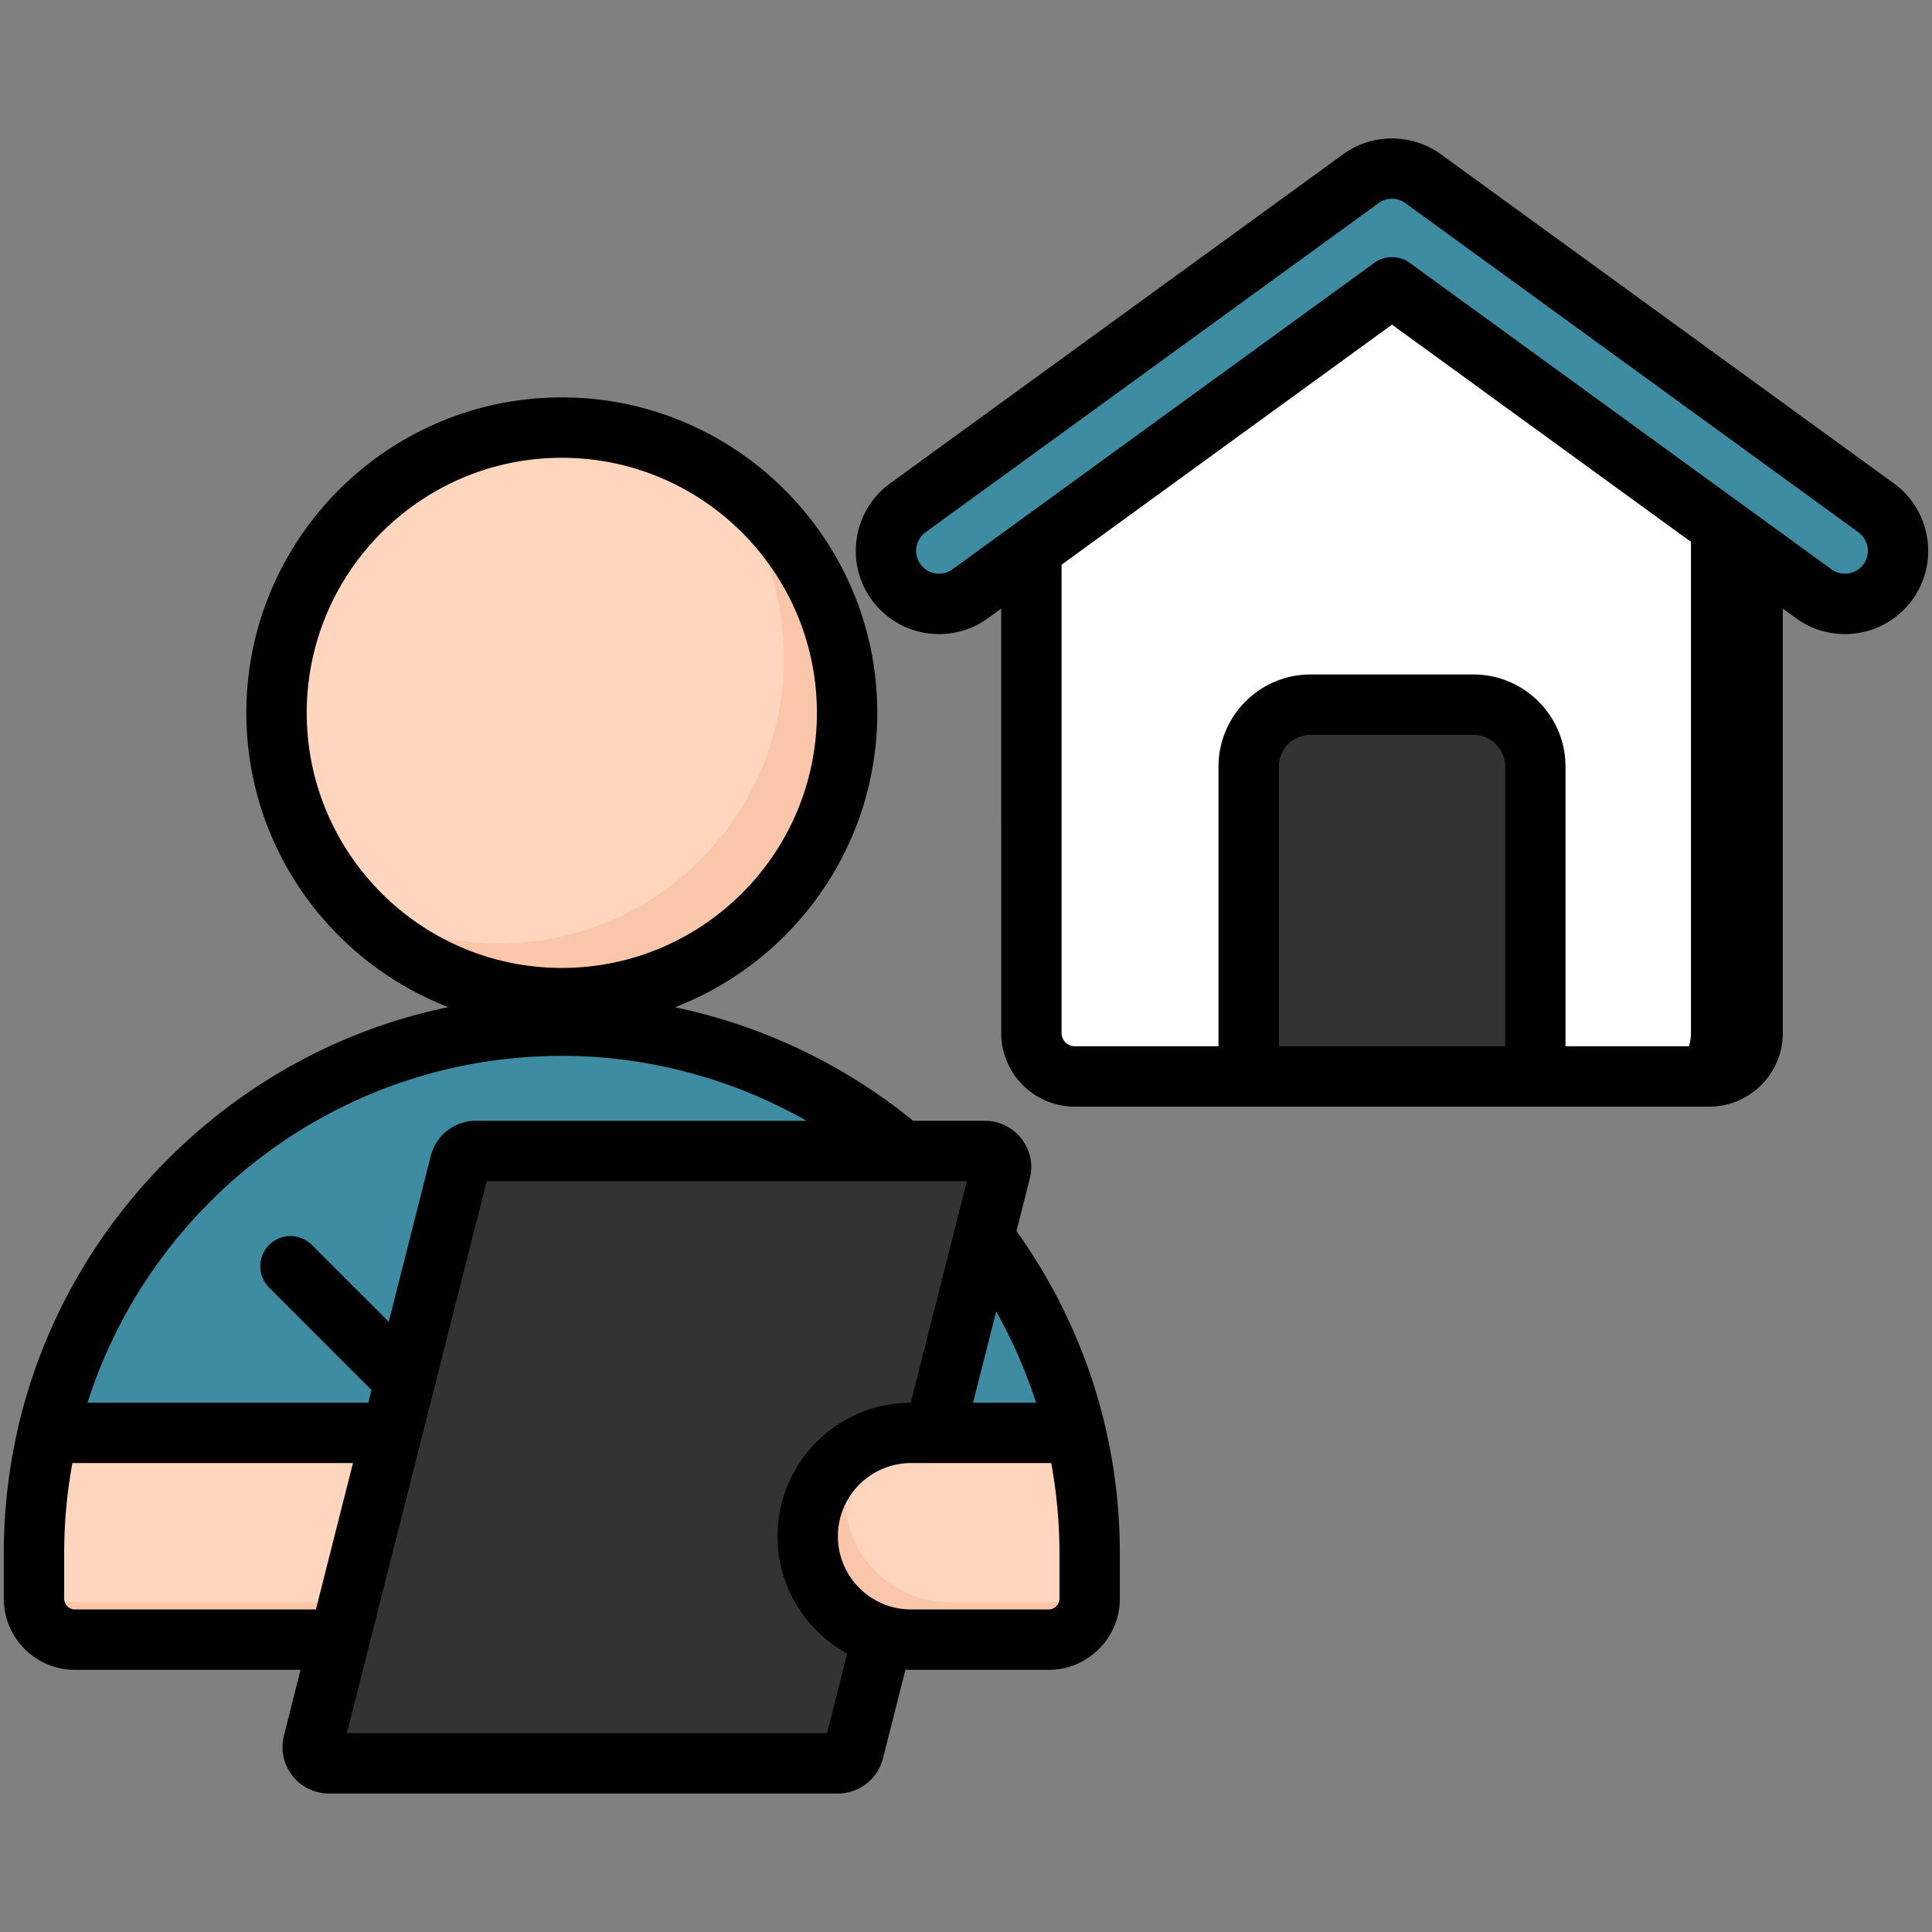
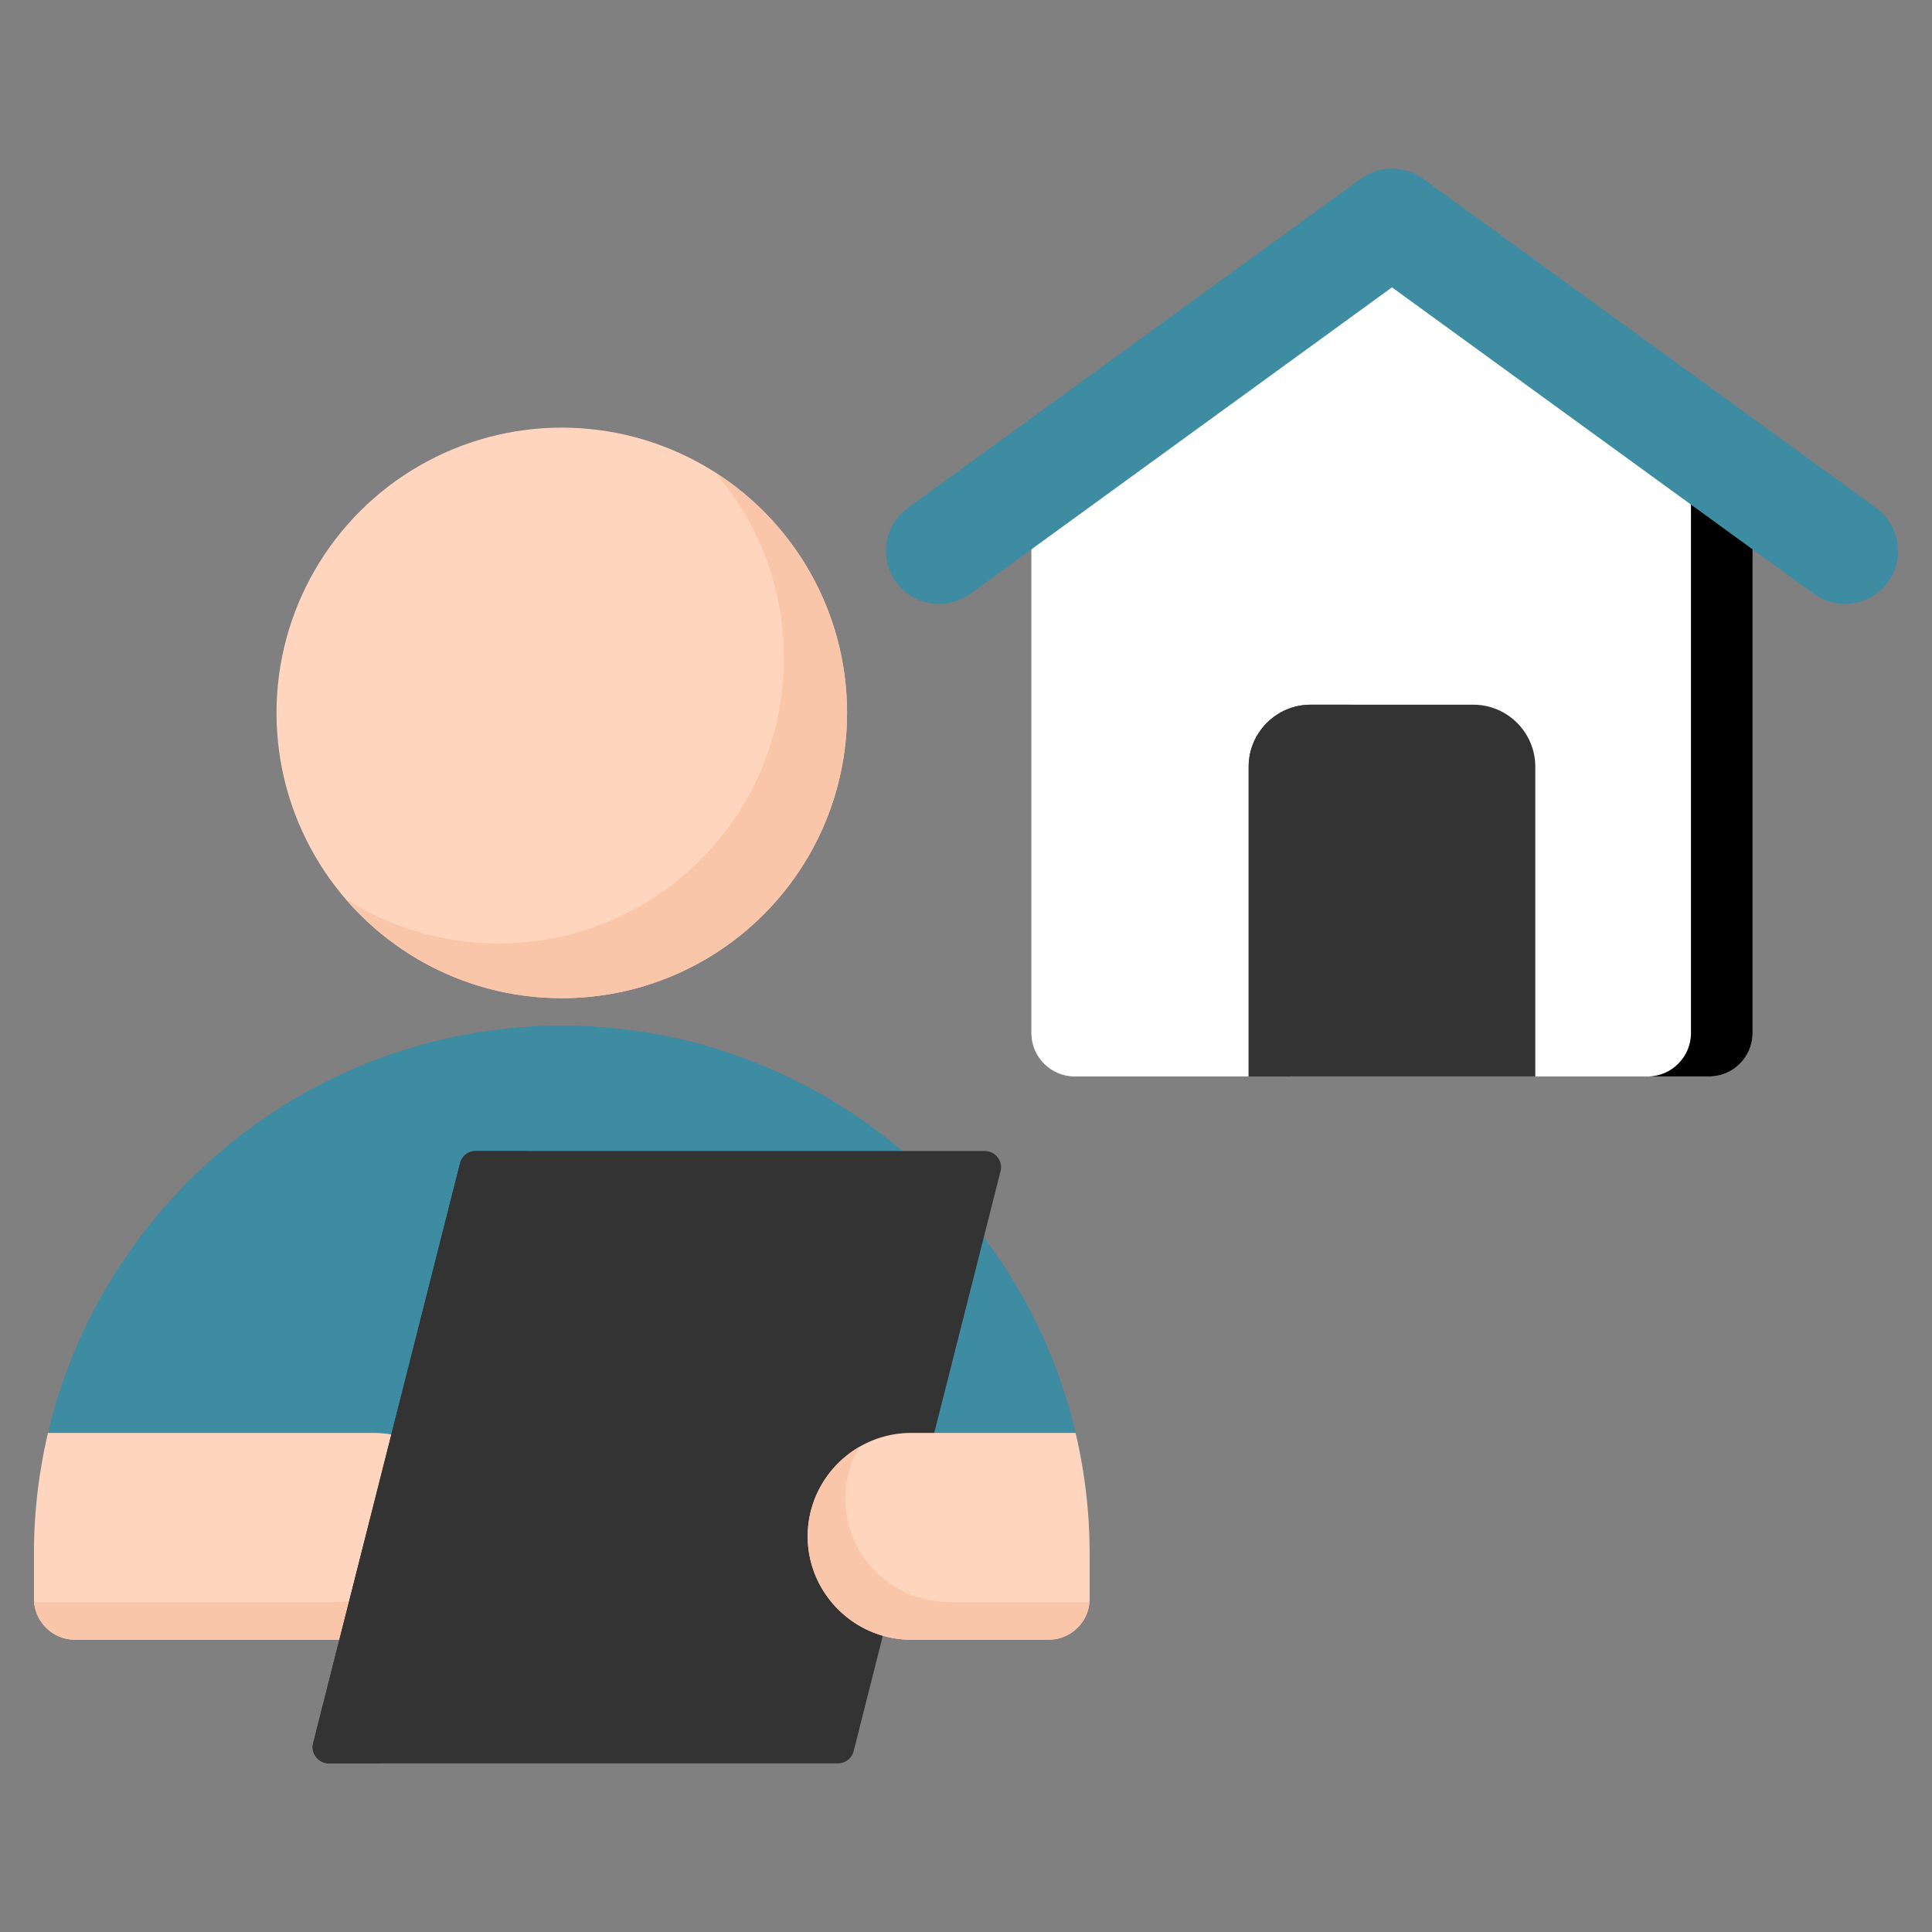
<svg xmlns="http://www.w3.org/2000/svg" version="1.1" width="512" height="512" x="0" y="0" viewBox="0 0 512 512" style="enable-background:new 0 0 512 512" xml:space="preserve" class="">
  <rect x="0" y="0" width="512" height="512" fill="#808080" stroke="none" />
  <g>
    <g fill-rule="evenodd" clip-rule="evenodd">
      <path fill="#ffffff" d="m273.318 127.031 97.004-67.363 94.139 70.976v143.128c0 6.336-5.168 11.505-11.505 11.505H284.823c-6.338 0-11.505-5.168-11.505-11.505z" opacity="1" data-original="#72d561" class="" />
      <path fill="#000000" d="m361.819 65.573 8.503-5.905 94.139 70.976v143.129c0 6.336-5.168 11.505-11.505 11.505h-16.334c6.338 0 11.505-5.169 11.505-11.505V130.644z" opacity="1" data-original="#57ca5a" class="" />
      <path fill="#333333" d="M390.46 186.753h-43.142c-9.025 0-16.408 7.383-16.408 16.408v82.117h75.959v-82.117c-.001-9.025-7.384-16.408-16.409-16.408z" opacity="1" data-original="#eff4f7" class="" />
      <path fill="#333333" d="M358.349 186.753h-11.031c-9.024 0-16.408 7.383-16.408 16.408v82.117h11.031V203.16c0-9.024 7.384-16.407 16.408-16.407z" opacity="1" data-original="#e2e3e3" class="" />
      <path fill="#3d8ca1" d="M360.495 47.471c4.829-3.658 11.641-3.739 16.656-.096l120.042 87.215c6.281 4.564 7.687 13.355 3.132 19.643-4.558 6.292-13.367 7.701-19.654 3.134L368.889 76.152l-111.781 81.215c-6.287 4.567-15.095 3.158-19.654-3.134-4.556-6.288-3.149-15.078 3.131-19.643z" opacity="1" data-original="#fc685b" class="" />
-       <path fill="#3d8ca1" d="M501.461 139.581c2.323 4.559 2.07 10.226-1.137 14.653-4.558 6.292-13.367 7.701-19.654 3.133L368.889 76.152l-111.781 81.215c-6.287 4.567-15.095 3.158-19.654-3.133-3.207-4.426-3.459-10.093-1.137-14.652.326.636.704 1.256 1.137 1.852 4.558 6.292 13.367 7.701 19.654 3.133l111.781-81.215 111.781 81.215c6.287 4.567 15.095 3.158 19.654-3.133.433-.598.811-1.217 1.137-1.853z" opacity="1" data-original="#f35244" class="" />
      <path fill="#3d8ca1" d="M9.393 401.22c5.408-72.084 66.08-129.391 139.487-129.391s134.079 57.307 139.486 129.391a9.718 9.718 0 0 1-9.731 10.488H19.124a9.72 9.72 0 0 1-9.731-10.488z" opacity="1" data-original="#64b5f6" class="" />
      <path fill="#3d8ca1" d="M133.271 272.71a139.75 139.75 0 0 1 15.609-.881c73.407 0 134.079 57.307 139.486 129.391a9.718 9.718 0 0 1-9.73 10.488h-31.218a9.718 9.718 0 0 0 9.731-10.488c-5.02-66.905-57.649-121.07-123.878-128.51z" opacity="1" data-original="#42a5f5" class="" />
      <circle cx="148.879" cy="188.929" r="75.6" fill="#ffd6bd" opacity="1" data-original="#ffd6bd" class="" />
      <path fill="#f9c6aa" d="M91.553 238.211c13.865 16.113 34.403 26.317 57.327 26.317 41.753 0 75.6-33.847 75.6-75.6 0-26.815-13.962-50.367-35.011-63.789 11.387 13.234 18.272 30.453 18.272 49.282 0 41.753-33.848 75.6-75.6 75.6-14.938 0-28.863-4.333-40.588-11.81z" opacity="1" data-original="#f9c6aa" class="" />
      <path fill="#ffd6bd" d="M12.715 379.744a138.978 138.978 0 0 0-3.714 31.96v11.982c0 5.974 4.874 10.849 10.849 10.849h79.125c15.113 0 27.396-12.379 27.396-27.396 0-15.068-12.33-27.396-27.396-27.396h-86.26z" opacity="1" data-original="#ffd6bd" class="" />
      <path fill="#f9c6aa" d="M9.032 424.504c.421 5.594 5.118 10.031 10.818 10.031h79.125c15.113 0 27.396-12.379 27.396-27.396 0-10.086-5.525-18.944-13.697-23.699a27.156 27.156 0 0 1 3.697 13.699c0 15.016-12.283 27.396-27.396 27.396H9.85c-.275 0-.548-.01-.818-.031z" opacity="1" data-original="#f9c6aa" class="" />
      <path fill="#333333" d="M126.106 305.029h134.849c1.378 0 2.565.58 3.411 1.668.847 1.088 1.117 2.38.779 3.716l-38.92 153.64a4.278 4.278 0 0 1-4.191 3.261H87.186c-1.378 0-2.564-.58-3.411-1.668s-1.118-2.38-.779-3.716l38.92-153.64a4.278 4.278 0 0 1 4.19-3.261z" opacity="1" data-original="#eff4f7" class="" />
      <path fill="#333333" d="M126.106 305.029h14.139a4.28 4.28 0 0 0-4.191 3.261l-38.92 153.64c-.339 1.336-.068 2.628.779 3.716s2.033 1.668 3.411 1.668H87.186c-1.378 0-2.564-.58-3.411-1.668s-1.118-2.38-.779-3.716l38.92-153.64a4.278 4.278 0 0 1 4.19-3.261z" opacity="1" data-original="#e2e3e3" class="" />
      <path fill="#ffd6bd" d="M285.045 379.744a138.978 138.978 0 0 1 3.714 31.96v11.982c0 5.975-4.874 10.849-10.849 10.849h-36.47c-15.113 0-27.396-12.379-27.396-27.396 0-15.068 12.329-27.396 27.396-27.396h43.605z" opacity="1" data-original="#ffd6bd" class="" />
      <path fill="#f9c6aa" d="M288.728 424.504c-.421 5.595-5.118 10.031-10.818 10.031h-36.47c-15.113 0-27.396-12.379-27.396-27.396 0-10.086 5.525-18.944 13.697-23.699a27.156 27.156 0 0 0-3.697 13.699c0 15.016 12.283 27.396 27.396 27.396h36.47c.275 0 .548-.011.818-.031z" opacity="1" data-original="#f9c6aa" class="" />
-       <path d="M274.567 371.73h-16.699l6.131-24.178a130.688 130.688 0 0 1 10.568 24.178zm6.201 39.961v11.978c0 1.552-1.311 2.853-2.853 2.853h-36.467c-10.7 0-19.401-8.7-19.401-19.391 0-10.7 8.701-19.401 19.401-19.401h37.141a132.518 132.518 0 0 1 2.179 23.961zm-61.592 47.61 5.352-21.089c-11.002-6.022-18.481-17.694-18.481-31.081 0-19.49 15.84-35.349 35.311-35.401l14.878-58.706H128.978L91.917 459.301zM19.855 426.522c-1.547 0-2.848-1.301-2.848-2.853v-11.978c0-8.182.75-16.189 2.179-23.961h74.353l-9.823 38.792zm129.032-146.707c22.801 0 45.158 6.013 64.861 17.208h-87.642c-5.64 0-10.549 3.82-11.94 9.29l-11.139 43.989-20.382-20.382c-3.117-3.117-8.187-3.117-11.308 0a7.987 7.987 0 0 0 0 11.313l27.111 27.121-.849 3.376h-74.4c16.957-53.246 66.888-91.915 125.688-91.915zm-67.6-90.896c0-37.278 30.322-67.6 67.6-67.6 37.269 0 67.6 30.322 67.6 67.6 0 37.273-30.331 67.596-67.6 67.596-37.278 0-67.6-30.323-67.6-67.596zm191.62 123.444a12.224 12.224 0 0 0-2.221-10.592 12.251 12.251 0 0 0-9.728-4.749h-18.962a148.057 148.057 0 0 0-63.116-30.091c31.317-12.087 53.609-42.484 53.609-78.013 0-46.096-37.509-83.601-83.601-83.601-46.101 0-83.601 37.504-83.601 83.601 0 35.496 22.249 65.87 53.519 77.98-27.936 5.791-53.661 19.627-74.4 40.386-27.989 28.007-43.4 65.087-43.4 104.407v11.978c0 10.403 8.451 18.854 18.849 18.854h59.8l-4.409 17.429a12.274 12.274 0 0 0 2.221 10.601 12.248 12.248 0 0 0 9.719 4.749h134.852c5.649 0 10.559-3.82 11.95-9.299l5.961-23.517c.486.019.99.038 1.499.038h36.467c10.393 0 18.853-8.451 18.853-18.854v-11.978c0-30.869-9.464-60.319-27.384-85.45zm220.952-162.834a6.066 6.066 0 0 1-3.971 2.433 6.013 6.013 0 0 1-4.513-1.08L373.598 69.667c-1.401-1.019-3.051-1.528-4.702-1.528s-3.301.509-4.697 1.528l-111.791 81.215a5.993 5.993 0 0 1-4.513 1.08 6.03 6.03 0 0 1-3.957-2.433c-1.962-2.707-1.349-6.508 1.349-8.474l119.912-87.123a.91.91 0 0 0 .127-.094c2.061-1.556 4.989-1.556 7.13 0l120.04 87.213c2.711 1.97 3.32 5.771 1.363 8.478zM456.468 273.76a3.507 3.507 0 0 1-3.509 3.508h-38.084v-74.117c0-13.459-10.945-24.409-24.409-24.409h-43.14c-13.459 0-24.409 10.95-24.409 24.409v74.117h-38.089a3.502 3.502 0 0 1-3.499-3.508V149.656l87.567-63.625 87.572 63.625zm-57.589 3.509v-74.117c0-4.636-3.773-8.408-8.413-8.408h-43.14c-4.64 0-8.408 3.773-8.408 8.408v74.117zm103.02-149.159c9.837 7.144 12.039 20.966 4.909 30.803-3.461 4.782-8.583 7.923-14.411 8.852-1.17.189-2.349.278-3.508.278a21.88 21.88 0 0 1-12.912-4.211l-3.509-2.551v112.48c0 10.757-8.753 19.514-19.509 19.514h-168.13c-10.752 0-19.5-8.757-19.5-19.514V161.28l-3.513 2.551a21.944 21.944 0 0 1-16.43 3.933c-5.829-.929-10.95-4.07-14.406-8.847-7.135-9.842-4.933-23.664 4.909-30.808l119.86-87.081c7.621-5.72 18.34-5.782 26.107-.137z" fill="#000000" opacity="1" data-original="#000000" class="" />
    </g>
  </g>
</svg>